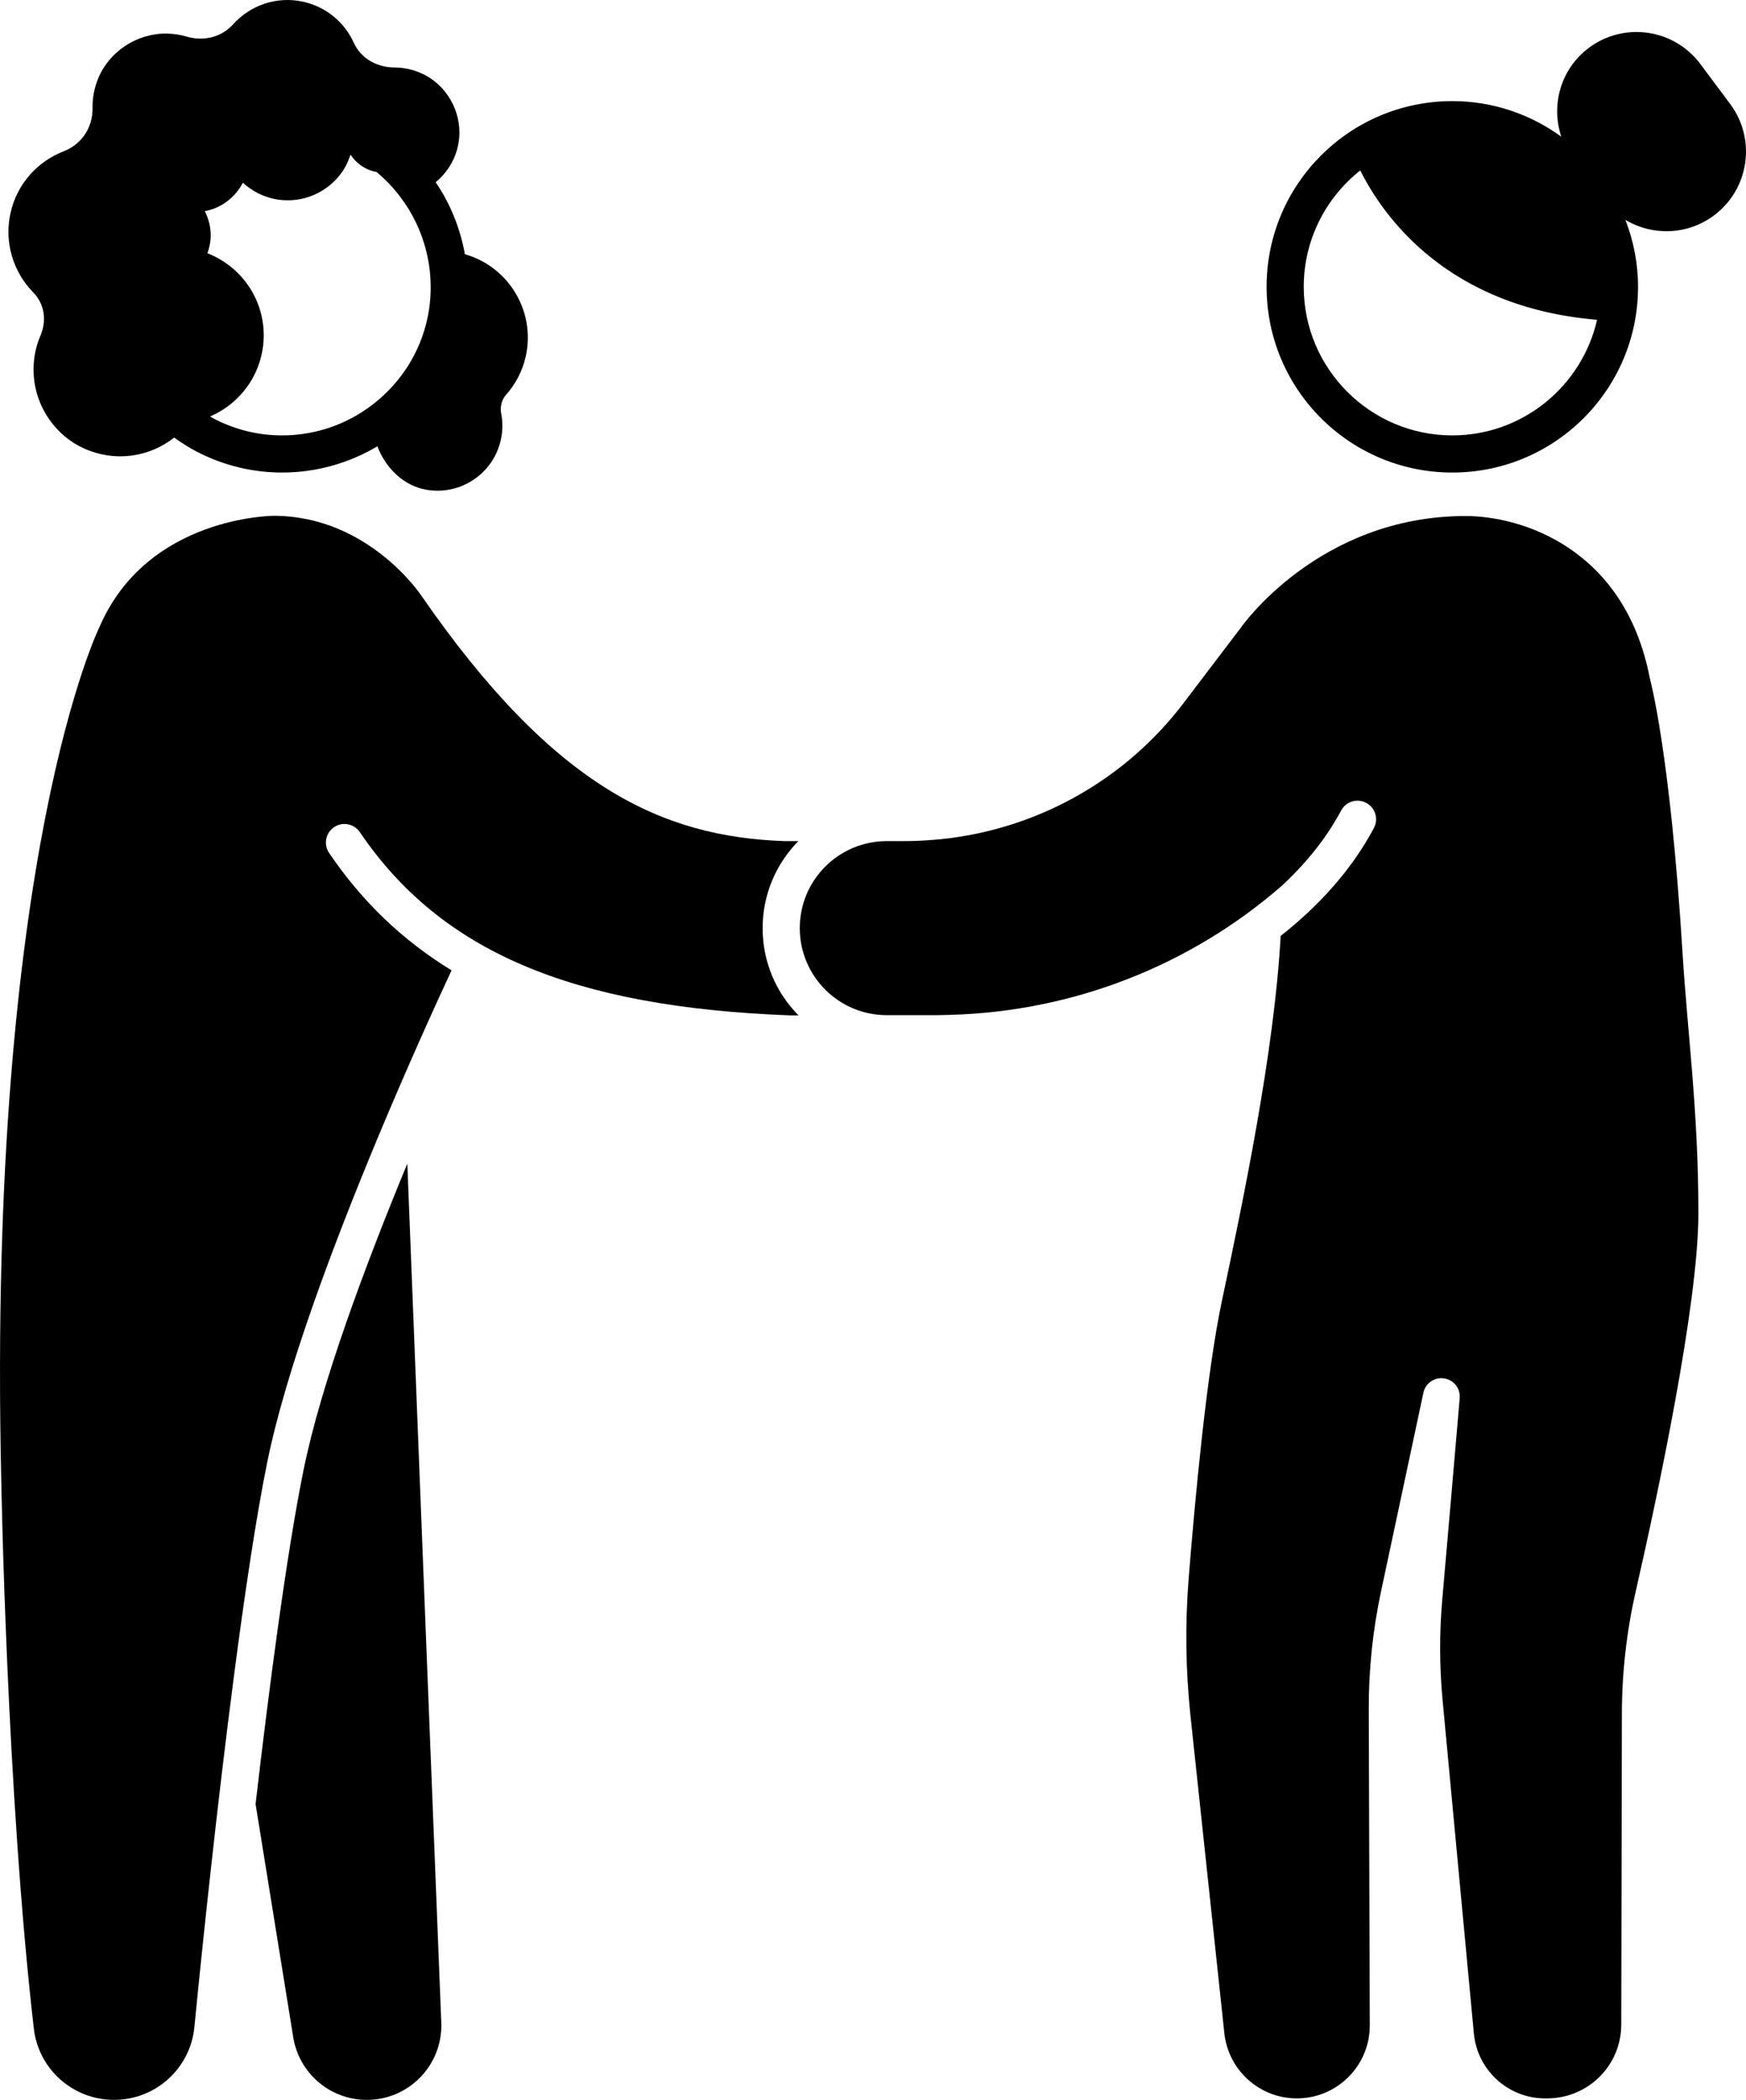
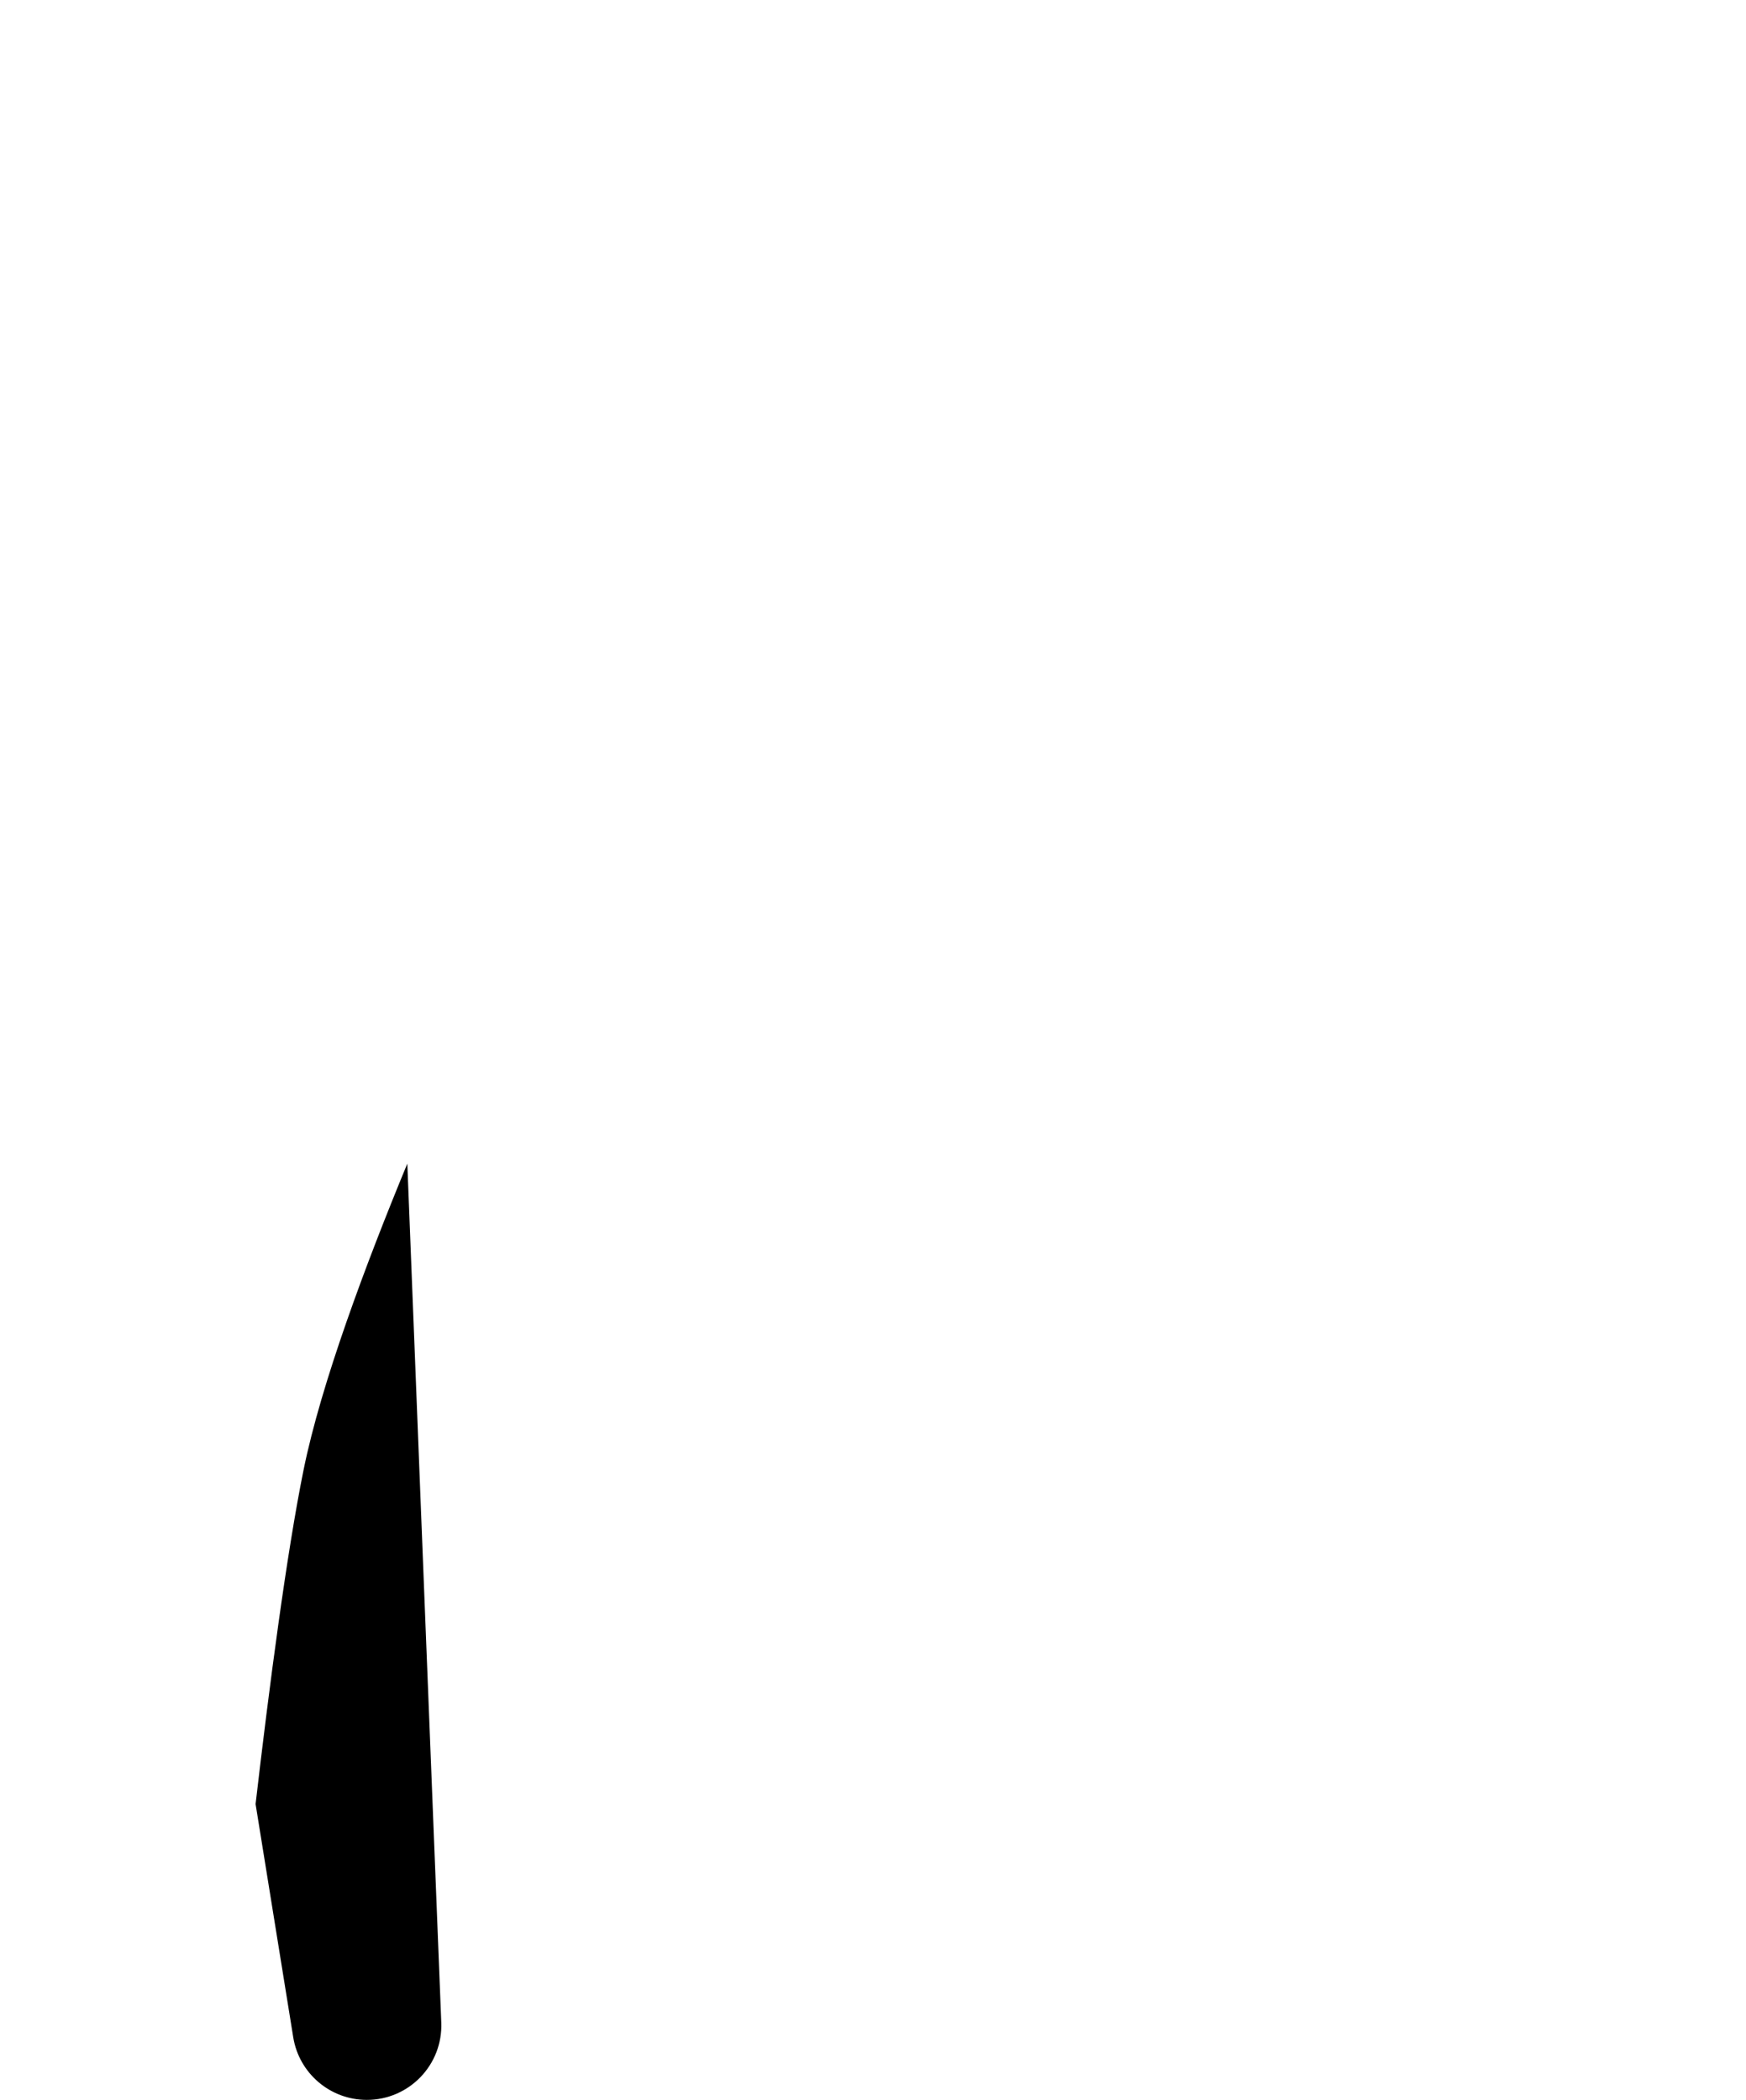
<svg xmlns="http://www.w3.org/2000/svg" viewBox="108.29 35.85 514.12 618.35">
  <path d="m197.68 468.68c-5 24.637-10.129 63.953-14.133 98.41l11.086 68.664c1.715 10.633 10.895 18.449 21.664 18.449 12.461 0 22.422-10.332 21.93-22.785-2.047-51.484-7.074-178.09-10-252.91-12.254 29.637-25.383 64.73-30.547 90.172z" />
-   <path d="m343.38 283.53h-4.234c-35.664-1.324-67.586-15.52-106.89-72.422 0 0-15.531-23.363-43.363-23.363 0 0-37.094 0-51.246 32.59 0 0-33.09 66.594-29.004 250.52 0 0 1.559 92.488 9.609 162.35 1.383 11.984 11.559 20.992 23.621 20.992h0.004c12.234-0.004 22.465-9.254 23.652-21.434 2.375-24.344 6.711-65.531 11.648-103.38 3.137-24.039 6.512-46.742 9.789-62.887 5.516-27.191 19.625-64.555 32.406-95.242 9.25-22.207 17.781-40.859 21.883-49.672-14.523-8.887-26.375-20.281-36.055-34.559-1.699-2.5-1.047-5.898 1.453-7.594 2.492-1.695 5.894-1.043 7.594 1.457 23.781 35.062 62.254 51.57 126.84 53.965h2.336c-6.816-6.894-10.574-16.012-10.57-25.715 0.004-9.973 4.027-19.016 10.527-25.613z" />
-   <path d="m120.18 134.73c-1.531 3.559-2.281 7.606-1.922 12.078 0.727 9.066 6.449 17.363 14.75 21.086 9.441 4.234 19.453 2.426 26.57-3.195 2.078 1.488 4.238 2.894 6.57 4.106 8.066 4.203 16.703 6.195 25.211 6.195 9.883 0 19.598-2.691 28.055-7.727 2.406 6.336 7.598 11.543 14.273 12.762 10.023 1.828 19.793-4.562 22.059-14.594 0.602-2.656 0.609-5.305 0.121-7.816-0.383-1.977 0.137-4.07 1.473-5.578 2.731-3.086 4.766-6.856 5.738-11.164 3.004-13.293-4.961-26.473-17.902-30.176-1.355-7.562-4.25-14.809-8.605-21.203 3.731-3.082 6.387-7.535 6.91-12.898 0.781-8.004-3.84-15.984-11.203-19.211-2.57-1.129-5.195-1.656-7.75-1.668-5.148-0.023-9.922-2.574-12.047-7.262-2.68-5.91-7.984-10.539-14.812-12.082-7.871-1.777-15.68 1.012-20.711 6.606-3.492 3.883-8.777 5.106-13.785 3.621-1.832-0.543-3.789-0.848-5.863-0.875-8.586-0.102-16.766 5.172-20.062 13.102-1.223 2.934-1.762 5.926-1.711 8.828 0.098 5.719-3.188 10.676-8.516 12.746-7.621 2.957-13.676 9.492-15.617 18.078-1.984 8.781 0.828 17.504 6.688 23.484 3.344 3.41 3.981 8.371 2.09 12.758zm110.02 5.789c-2.688 5.156-6.328 9.578-10.602 13.191-7.754 6.559-17.664 10.352-28.234 10.352-7.062 0-13.844-1.668-20.164-4.961-0.363-0.191-0.695-0.418-1.055-0.617 9.285-3.961 15.797-13.168 15.797-23.902 0-11.023-6.891-20.383-16.574-24.16 0.586-1.664 0.965-3.426 0.965-5.289 0-2.562-0.66-4.953-1.734-7.098 4.914-0.914 8.98-4.09 11.207-8.391 3.484 3.195 8.086 5.191 13.188 5.191 6.734 0 12.668-3.402 16.191-8.578 0.992-1.461 1.719-3.094 2.293-4.801 0.039 0.02 0.082 0.035 0.125 0.055 1.691 2.578 4.391 4.418 7.543 4.981 2.644 2.168 4.953 4.633 6.977 7.289 3.688 4.84 6.305 10.367 7.731 16.211 2.422 9.945 1.438 20.762-3.652 30.527z" />
-   <path d="m594.09 235.58c-7.356-38.309-37.805-47.777-54.254-47.777-43.336 0-66.102 32.785-66.102 32.785l-16.938 22.297c-16.719 22.012-41.469 36.184-68.516 39.738-1.812 0.238-3.637 0.422-5.469 0.562-2.629 0.203-5.269 0.344-7.93 0.344h-5.465-0.004c-14.148 0.004-25.617 11.469-25.621 25.617-0.008 14.156 11.469 25.637 25.625 25.637h14.555c1.441 0 2.875-0.059 4.309-0.098 35.801-0.996 70.207-14.336 97.312-37.875 6.918-6.398 13.078-13.785 17.598-22.277 1.414-2.664 4.727-3.684 7.398-2.258 2.664 1.418 3.68 4.731 2.258 7.398-6.82 12.82-16.711 23.312-27.457 31.777-1.887 34.555-11.348 79.344-17.312 107.53-4.477 21.145-7.93 58.445-9.785 81.801-1.07 13.473-0.879 26.992 0.555 40.43l9.961 93.355c1.164 10.914 10.375 19.195 21.352 19.195 11.887 0 21.512-9.656 21.473-21.543l-0.301-92.969c-0.039-11.672 1.172-23.316 3.606-34.734l12.48-58.543c0.539-2.531 2.773-4.285 5.289-4.285 0.262 0 0.527 0.02 0.797 0.059 2.828 0.418 4.848 2.938 4.606 5.789-1.234 14.539-3.648 42.266-5.141 59.391-0.859 9.84-0.824 19.723 0.098 29.555l9.211 98.16c1.016 10.84 10.117 19.125 21.004 19.125h0.523c12.109 0 21.852-9.691 21.875-21.699 0.047-25.531 0.133-67.492 0.184-91.652 0.023-12.129 1.391-24.156 4.086-35.98 6.473-28.418 18.441-84.559 18.441-111.27 0-30.332-3.203-52.957-4.691-77.043-3.644-59.094-9.609-80.543-9.609-80.543z" />
-   <path d="m617.75 66.473-8.781-11.77c-7.746-10.379-22.438-12.52-32.82-4.773-8.312 6.203-11.23 16.832-8.129 26.164-9.02-6.555-20.082-10.469-32.086-10.469-30.203 0-54.688 24.484-54.688 54.688s24.484 54.688 54.688 54.688 54.688-24.484 54.688-54.688c0-6.965-1.352-13.598-3.727-19.723 7.914 4.746 18.227 4.562 26.082-1.297 10.383-7.746 12.52-22.438 4.773-32.82zm-81.816 97.59c-24.125 0-43.75-19.625-43.75-43.75 0-13.883 6.519-26.25 16.637-34.273 6.84 13.648 25.73 40.309 69.738 43.984-4.434 19.461-21.844 34.039-42.625 34.039z" />
</svg>